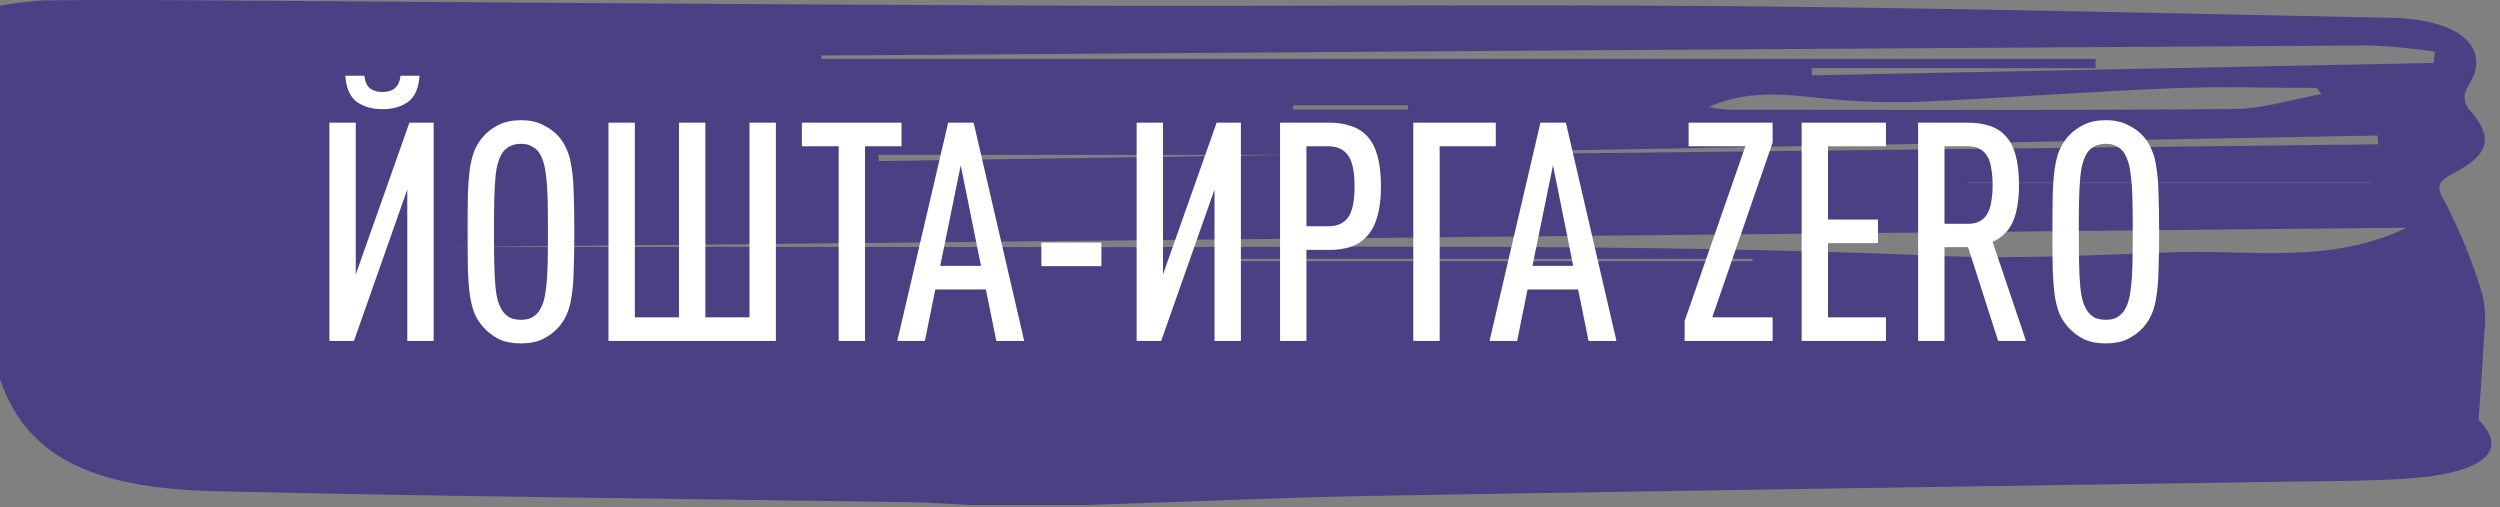
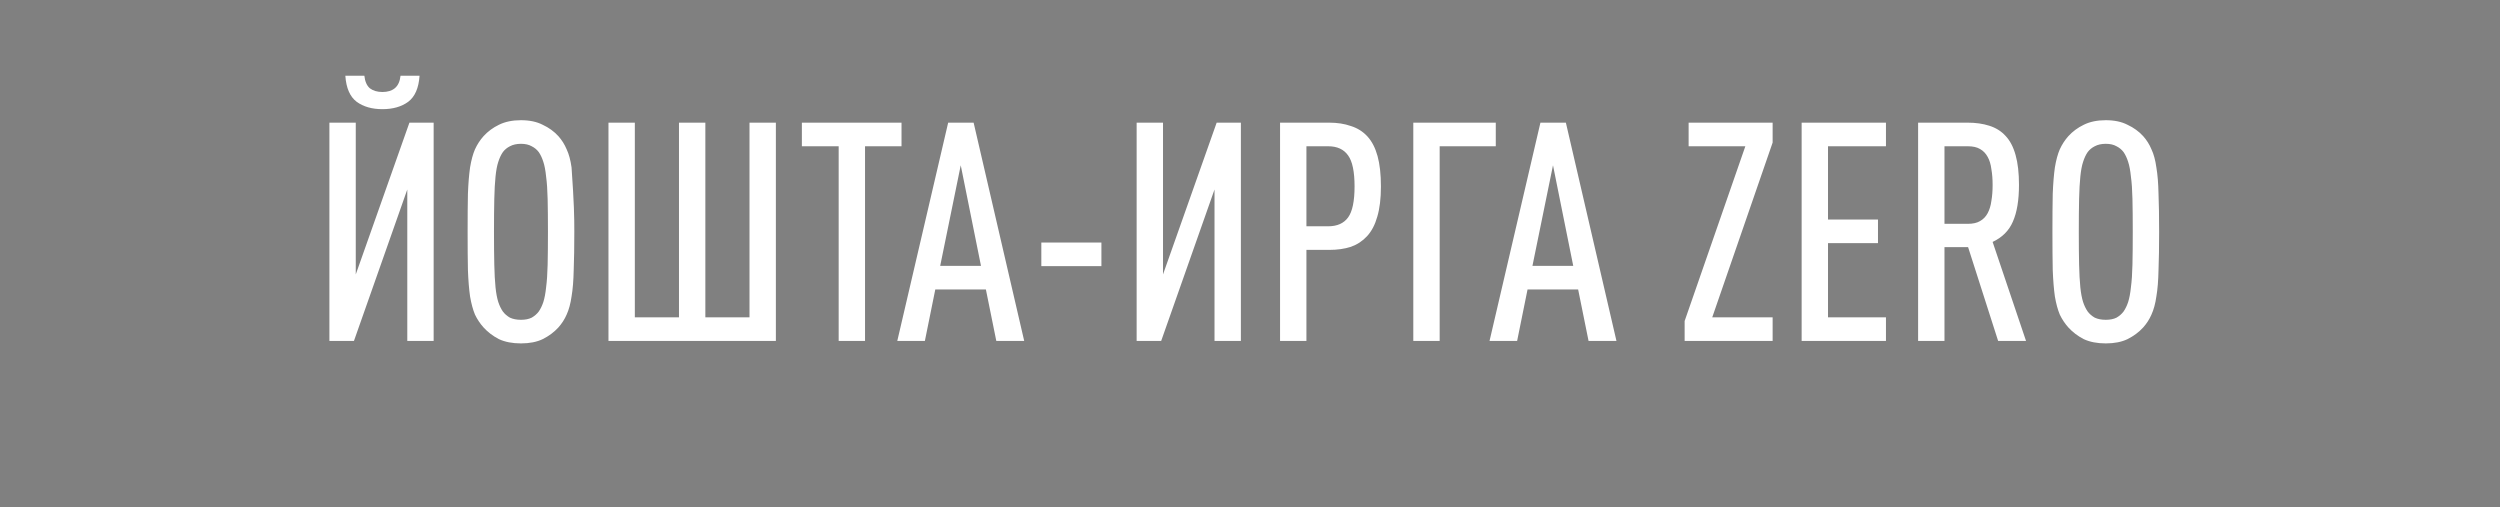
<svg xmlns="http://www.w3.org/2000/svg" width="212" height="43" viewBox="0 0 212 43" fill="none">
  <rect x="0" y="0" width="212" height="43" fill="#808080" stroke="none" />
-   <path d="M0.001 32.147V0.476C1.216 0.26 2.463 0.112 3.726 0.034C8.438 -0.019 13.15 -0.003 17.862 0.034C41.541 0.197 65.247 0.386 88.899 0.476C108.364 0.555 127.865 0.36 147.302 0.528C165.834 0.691 184.329 1.144 202.834 1.512C208.679 1.633 211.361 4.142 209.295 7.298C208.891 7.9 208.891 8.568 209.295 9.171C211.433 11.564 211.27 13.047 207.963 14.741C206.368 15.556 206.803 16.167 207.374 17.208C208.684 19.754 209.728 22.343 210.5 24.962C210.751 26.088 210.803 27.227 210.654 28.36C210.563 30.464 210.382 32.605 210.183 35.614C212.684 38.049 210.962 40.121 204.166 40.579C200.786 40.811 197.342 40.79 193.926 40.842C168.226 41.242 142.527 41.6 116.827 42.041C108.59 42.184 100.362 42.568 92.125 42.825H82.156C80.525 42.741 78.885 42.615 77.245 42.589C57.608 42.283 37.953 42.115 18.343 41.657C7.387 41.421 2.149 38.475 0.001 32.147ZM204.084 19.307L38.061 20.953C49.842 20.953 67.648 20.922 85.455 20.953C111.852 21.011 138.268 20.58 164.647 21.706C171.199 21.985 177.859 21.616 184.447 21.385C190.809 21.169 197.623 22.442 204.084 19.307ZM177.705 4.999V5.778H153.646V6.388L206.368 5.336L206.486 4.379C204.704 4.109 202.884 3.933 201.049 3.853C157.249 4.109 113.45 4.393 69.651 4.705V4.999H177.705ZM196.853 7.982L196.463 7.456C192.349 7.456 188.217 7.319 184.13 7.487C177.216 7.766 170.329 8.282 163.424 8.603C160.924 8.718 158.411 8.672 155.929 8.466C152.305 8.166 148.68 7.361 144.901 9.081C145.432 9.184 145.978 9.258 146.532 9.302C160.814 9.302 175.095 9.371 189.368 9.244C191.878 9.239 194.361 8.429 196.853 7.982ZM131.163 12.784V13.032L201.665 12.237L201.619 11.49L131.163 12.784ZM74.463 13.132L74.535 13.658L118.712 13V13.132H74.463ZM148.616 22.148V21.953H105.119V22.148H148.616ZM201.021 15.525V15.488H166.84V15.525H201.021ZM119.401 9.297V8.939H109.65V9.297H119.401Z" fill="#4B4084" />
-   <path d="M34.538 28.913V16.069L30.014 28.913H27.933V10.401H30.169V23.271L34.719 10.401H36.773V28.913H34.538ZM35.578 6.423C35.508 7.463 35.188 8.2 34.615 8.633C34.044 9.049 33.316 9.257 32.431 9.257C31.547 9.257 30.82 9.049 30.247 8.633C29.675 8.2 29.355 7.463 29.285 6.423H30.898C30.95 6.908 31.105 7.264 31.366 7.489C31.643 7.697 31.998 7.801 32.431 7.801C32.865 7.801 33.212 7.697 33.471 7.489C33.749 7.264 33.913 6.908 33.965 6.423H35.578ZM48.702 19.657C48.702 20.94 48.684 22.023 48.65 22.907C48.632 23.791 48.572 24.536 48.468 25.143C48.381 25.75 48.242 26.261 48.052 26.677C47.878 27.076 47.644 27.44 47.35 27.769C46.986 28.168 46.544 28.497 46.024 28.757C45.521 29 44.906 29.121 44.178 29.121C43.45 29.121 42.826 29 42.306 28.757C41.803 28.497 41.37 28.168 41.006 27.769C40.711 27.44 40.468 27.076 40.278 26.677C40.104 26.261 39.966 25.75 39.862 25.143C39.775 24.536 39.714 23.791 39.68 22.907C39.662 22.023 39.654 20.94 39.654 19.657C39.654 18.374 39.662 17.3 39.68 16.433C39.714 15.549 39.775 14.804 39.862 14.197C39.966 13.573 40.104 13.062 40.278 12.663C40.468 12.247 40.711 11.874 41.006 11.545C41.37 11.146 41.803 10.826 42.306 10.583C42.826 10.323 43.45 10.193 44.178 10.193C44.906 10.193 45.521 10.323 46.024 10.583C46.544 10.826 46.986 11.146 47.35 11.545C47.644 11.874 47.878 12.247 48.052 12.663C48.242 13.062 48.381 13.573 48.468 14.197C48.572 14.804 48.632 15.549 48.65 16.433C48.684 17.3 48.702 18.374 48.702 19.657ZM46.466 19.657C46.466 18.565 46.457 17.638 46.44 16.875C46.422 16.112 46.379 15.48 46.31 14.977C46.258 14.457 46.18 14.041 46.076 13.729C45.972 13.4 45.842 13.122 45.686 12.897C45.53 12.689 45.33 12.524 45.088 12.403C44.845 12.264 44.542 12.195 44.178 12.195C43.814 12.195 43.502 12.264 43.242 12.403C42.999 12.524 42.8 12.689 42.644 12.897C42.488 13.122 42.358 13.4 42.254 13.729C42.15 14.041 42.072 14.457 42.02 14.977C41.968 15.48 41.933 16.112 41.916 16.875C41.898 17.638 41.89 18.565 41.89 19.657C41.89 20.749 41.898 21.676 41.916 22.439C41.933 23.202 41.968 23.843 42.02 24.363C42.072 24.866 42.15 25.282 42.254 25.611C42.358 25.923 42.488 26.192 42.644 26.417C42.8 26.625 42.999 26.798 43.242 26.937C43.502 27.058 43.814 27.119 44.178 27.119C44.542 27.119 44.845 27.058 45.088 26.937C45.33 26.798 45.53 26.625 45.686 26.417C45.842 26.192 45.972 25.923 46.076 25.611C46.18 25.282 46.258 24.866 46.31 24.363C46.379 23.843 46.422 23.202 46.44 22.439C46.457 21.676 46.466 20.749 46.466 19.657ZM51.598 28.913V10.401H53.834V26.911H57.578V10.401H59.814V26.911H63.558V10.401H65.794V28.913H51.598ZM73.355 12.403V28.913H71.119V12.403H67.999V10.401H76.449V12.403H73.355ZM84.487 28.913L83.603 24.545H79.313L78.429 28.913H76.089L80.405 10.401H82.563L86.853 28.913H84.487ZM81.471 14.015L79.729 22.543H83.187L81.471 14.015ZM88.305 22.569V20.567H93.4V22.569H88.305ZM102.991 28.913V16.069L98.467 28.913H96.387V10.401H98.623V23.271L103.173 10.401H105.227V28.913H102.991ZM117.103 15.809C117.103 16.832 116.999 17.69 116.791 18.383C116.6 19.059 116.314 19.605 115.933 20.021C115.551 20.437 115.092 20.74 114.555 20.931C114.017 21.104 113.402 21.191 112.709 21.191H110.785V28.913H108.549V10.401H112.709C113.402 10.401 114.017 10.496 114.555 10.687C115.109 10.86 115.577 11.155 115.959 11.571C116.34 11.987 116.626 12.542 116.817 13.235C117.007 13.928 117.103 14.786 117.103 15.809ZM114.867 15.809C114.867 14.561 114.685 13.686 114.321 13.183C113.957 12.663 113.393 12.403 112.631 12.403H110.785V19.189H112.631C113.393 19.189 113.957 18.938 114.321 18.435C114.685 17.932 114.867 17.057 114.867 15.809ZM122.084 12.403V28.913H119.848V10.401H126.842V12.403H122.084ZM134.71 28.913L133.826 24.545H129.536L128.652 28.913H126.312L130.628 10.401H132.786L137.076 28.913H134.71ZM131.694 14.015L129.952 22.543H133.41L131.694 14.015ZM142.857 28.913V27.223L148.005 12.403H143.195V10.401H150.319V12.091L145.197 26.911H150.319V28.913H142.857ZM152.779 28.913V10.401H159.929V12.403H155.015V18.617H159.253V20.619H155.015V26.911H159.929V28.913H152.779ZM169.442 28.913L166.894 20.957H164.892V28.913H162.656V10.401H166.842C167.536 10.401 168.151 10.488 168.688 10.661C169.243 10.834 169.702 11.12 170.066 11.519C170.448 11.918 170.734 12.464 170.924 13.157C171.115 13.833 171.21 14.674 171.21 15.679C171.21 16.979 171.037 18.019 170.69 18.799C170.361 19.562 169.789 20.134 168.974 20.515L171.808 28.913H169.442ZM168.974 15.679C168.974 15.194 168.94 14.752 168.87 14.353C168.818 13.937 168.714 13.59 168.558 13.313C168.402 13.018 168.186 12.793 167.908 12.637C167.648 12.481 167.302 12.403 166.868 12.403H164.892V18.981H166.868C167.302 18.981 167.648 18.903 167.908 18.747C168.186 18.591 168.402 18.366 168.558 18.071C168.714 17.776 168.818 17.43 168.87 17.031C168.94 16.632 168.974 16.182 168.974 15.679ZM183.094 19.657C183.094 20.94 183.077 22.023 183.042 22.907C183.025 23.791 182.964 24.536 182.86 25.143C182.774 25.75 182.635 26.261 182.444 26.677C182.271 27.076 182.037 27.44 181.742 27.769C181.378 28.168 180.936 28.497 180.416 28.757C179.914 29 179.298 29.121 178.57 29.121C177.842 29.121 177.218 29 176.698 28.757C176.196 28.497 175.762 28.168 175.398 27.769C175.104 27.44 174.861 27.076 174.67 26.677C174.497 26.261 174.358 25.75 174.254 25.143C174.168 24.536 174.107 23.791 174.072 22.907C174.055 22.023 174.046 20.94 174.046 19.657C174.046 18.374 174.055 17.3 174.072 16.433C174.107 15.549 174.168 14.804 174.254 14.197C174.358 13.573 174.497 13.062 174.67 12.663C174.861 12.247 175.104 11.874 175.398 11.545C175.762 11.146 176.196 10.826 176.698 10.583C177.218 10.323 177.842 10.193 178.57 10.193C179.298 10.193 179.914 10.323 180.416 10.583C180.936 10.826 181.378 11.146 181.742 11.545C182.037 11.874 182.271 12.247 182.444 12.663C182.635 13.062 182.774 13.573 182.86 14.197C182.964 14.804 183.025 15.549 183.042 16.433C183.077 17.3 183.094 18.374 183.094 19.657ZM180.858 19.657C180.858 18.565 180.85 17.638 180.832 16.875C180.815 16.112 180.772 15.48 180.702 14.977C180.65 14.457 180.572 14.041 180.468 13.729C180.364 13.4 180.234 13.122 180.078 12.897C179.922 12.689 179.723 12.524 179.48 12.403C179.238 12.264 178.934 12.195 178.57 12.195C178.206 12.195 177.894 12.264 177.634 12.403C177.392 12.524 177.192 12.689 177.036 12.897C176.88 13.122 176.75 13.4 176.646 13.729C176.542 14.041 176.464 14.457 176.412 14.977C176.36 15.48 176.326 16.112 176.308 16.875C176.291 17.638 176.282 18.565 176.282 19.657C176.282 20.749 176.291 21.676 176.308 22.439C176.326 23.202 176.36 23.843 176.412 24.363C176.464 24.866 176.542 25.282 176.646 25.611C176.75 25.923 176.88 26.192 177.036 26.417C177.192 26.625 177.392 26.798 177.634 26.937C177.894 27.058 178.206 27.119 178.57 27.119C178.934 27.119 179.238 27.058 179.48 26.937C179.723 26.798 179.922 26.625 180.078 26.417C180.234 26.192 180.364 25.923 180.468 25.611C180.572 25.282 180.65 24.866 180.702 24.363C180.772 23.843 180.815 23.202 180.832 22.439C180.85 21.676 180.858 20.749 180.858 19.657Z" fill="white" />
+   <path d="M34.538 28.913V16.069L30.014 28.913H27.933V10.401H30.169V23.271L34.719 10.401H36.773V28.913H34.538ZM35.578 6.423C35.508 7.463 35.188 8.2 34.615 8.633C34.044 9.049 33.316 9.257 32.431 9.257C31.547 9.257 30.82 9.049 30.247 8.633C29.675 8.2 29.355 7.463 29.285 6.423H30.898C30.95 6.908 31.105 7.264 31.366 7.489C31.643 7.697 31.998 7.801 32.431 7.801C32.865 7.801 33.212 7.697 33.471 7.489C33.749 7.264 33.913 6.908 33.965 6.423H35.578ZM48.702 19.657C48.702 20.94 48.684 22.023 48.65 22.907C48.632 23.791 48.572 24.536 48.468 25.143C48.381 25.75 48.242 26.261 48.052 26.677C47.878 27.076 47.644 27.44 47.35 27.769C46.986 28.168 46.544 28.497 46.024 28.757C45.521 29 44.906 29.121 44.178 29.121C43.45 29.121 42.826 29 42.306 28.757C41.803 28.497 41.37 28.168 41.006 27.769C40.711 27.44 40.468 27.076 40.278 26.677C40.104 26.261 39.966 25.75 39.862 25.143C39.775 24.536 39.714 23.791 39.68 22.907C39.662 22.023 39.654 20.94 39.654 19.657C39.654 18.374 39.662 17.3 39.68 16.433C39.714 15.549 39.775 14.804 39.862 14.197C39.966 13.573 40.104 13.062 40.278 12.663C40.468 12.247 40.711 11.874 41.006 11.545C41.37 11.146 41.803 10.826 42.306 10.583C42.826 10.323 43.45 10.193 44.178 10.193C44.906 10.193 45.521 10.323 46.024 10.583C46.544 10.826 46.986 11.146 47.35 11.545C47.644 11.874 47.878 12.247 48.052 12.663C48.242 13.062 48.381 13.573 48.468 14.197C48.684 17.3 48.702 18.374 48.702 19.657ZM46.466 19.657C46.466 18.565 46.457 17.638 46.44 16.875C46.422 16.112 46.379 15.48 46.31 14.977C46.258 14.457 46.18 14.041 46.076 13.729C45.972 13.4 45.842 13.122 45.686 12.897C45.53 12.689 45.33 12.524 45.088 12.403C44.845 12.264 44.542 12.195 44.178 12.195C43.814 12.195 43.502 12.264 43.242 12.403C42.999 12.524 42.8 12.689 42.644 12.897C42.488 13.122 42.358 13.4 42.254 13.729C42.15 14.041 42.072 14.457 42.02 14.977C41.968 15.48 41.933 16.112 41.916 16.875C41.898 17.638 41.89 18.565 41.89 19.657C41.89 20.749 41.898 21.676 41.916 22.439C41.933 23.202 41.968 23.843 42.02 24.363C42.072 24.866 42.15 25.282 42.254 25.611C42.358 25.923 42.488 26.192 42.644 26.417C42.8 26.625 42.999 26.798 43.242 26.937C43.502 27.058 43.814 27.119 44.178 27.119C44.542 27.119 44.845 27.058 45.088 26.937C45.33 26.798 45.53 26.625 45.686 26.417C45.842 26.192 45.972 25.923 46.076 25.611C46.18 25.282 46.258 24.866 46.31 24.363C46.379 23.843 46.422 23.202 46.44 22.439C46.457 21.676 46.466 20.749 46.466 19.657ZM51.598 28.913V10.401H53.834V26.911H57.578V10.401H59.814V26.911H63.558V10.401H65.794V28.913H51.598ZM73.355 12.403V28.913H71.119V12.403H67.999V10.401H76.449V12.403H73.355ZM84.487 28.913L83.603 24.545H79.313L78.429 28.913H76.089L80.405 10.401H82.563L86.853 28.913H84.487ZM81.471 14.015L79.729 22.543H83.187L81.471 14.015ZM88.305 22.569V20.567H93.4V22.569H88.305ZM102.991 28.913V16.069L98.467 28.913H96.387V10.401H98.623V23.271L103.173 10.401H105.227V28.913H102.991ZM117.103 15.809C117.103 16.832 116.999 17.69 116.791 18.383C116.6 19.059 116.314 19.605 115.933 20.021C115.551 20.437 115.092 20.74 114.555 20.931C114.017 21.104 113.402 21.191 112.709 21.191H110.785V28.913H108.549V10.401H112.709C113.402 10.401 114.017 10.496 114.555 10.687C115.109 10.86 115.577 11.155 115.959 11.571C116.34 11.987 116.626 12.542 116.817 13.235C117.007 13.928 117.103 14.786 117.103 15.809ZM114.867 15.809C114.867 14.561 114.685 13.686 114.321 13.183C113.957 12.663 113.393 12.403 112.631 12.403H110.785V19.189H112.631C113.393 19.189 113.957 18.938 114.321 18.435C114.685 17.932 114.867 17.057 114.867 15.809ZM122.084 12.403V28.913H119.848V10.401H126.842V12.403H122.084ZM134.71 28.913L133.826 24.545H129.536L128.652 28.913H126.312L130.628 10.401H132.786L137.076 28.913H134.71ZM131.694 14.015L129.952 22.543H133.41L131.694 14.015ZM142.857 28.913V27.223L148.005 12.403H143.195V10.401H150.319V12.091L145.197 26.911H150.319V28.913H142.857ZM152.779 28.913V10.401H159.929V12.403H155.015V18.617H159.253V20.619H155.015V26.911H159.929V28.913H152.779ZM169.442 28.913L166.894 20.957H164.892V28.913H162.656V10.401H166.842C167.536 10.401 168.151 10.488 168.688 10.661C169.243 10.834 169.702 11.12 170.066 11.519C170.448 11.918 170.734 12.464 170.924 13.157C171.115 13.833 171.21 14.674 171.21 15.679C171.21 16.979 171.037 18.019 170.69 18.799C170.361 19.562 169.789 20.134 168.974 20.515L171.808 28.913H169.442ZM168.974 15.679C168.974 15.194 168.94 14.752 168.87 14.353C168.818 13.937 168.714 13.59 168.558 13.313C168.402 13.018 168.186 12.793 167.908 12.637C167.648 12.481 167.302 12.403 166.868 12.403H164.892V18.981H166.868C167.302 18.981 167.648 18.903 167.908 18.747C168.186 18.591 168.402 18.366 168.558 18.071C168.714 17.776 168.818 17.43 168.87 17.031C168.94 16.632 168.974 16.182 168.974 15.679ZM183.094 19.657C183.094 20.94 183.077 22.023 183.042 22.907C183.025 23.791 182.964 24.536 182.86 25.143C182.774 25.75 182.635 26.261 182.444 26.677C182.271 27.076 182.037 27.44 181.742 27.769C181.378 28.168 180.936 28.497 180.416 28.757C179.914 29 179.298 29.121 178.57 29.121C177.842 29.121 177.218 29 176.698 28.757C176.196 28.497 175.762 28.168 175.398 27.769C175.104 27.44 174.861 27.076 174.67 26.677C174.497 26.261 174.358 25.75 174.254 25.143C174.168 24.536 174.107 23.791 174.072 22.907C174.055 22.023 174.046 20.94 174.046 19.657C174.046 18.374 174.055 17.3 174.072 16.433C174.107 15.549 174.168 14.804 174.254 14.197C174.358 13.573 174.497 13.062 174.67 12.663C174.861 12.247 175.104 11.874 175.398 11.545C175.762 11.146 176.196 10.826 176.698 10.583C177.218 10.323 177.842 10.193 178.57 10.193C179.298 10.193 179.914 10.323 180.416 10.583C180.936 10.826 181.378 11.146 181.742 11.545C182.037 11.874 182.271 12.247 182.444 12.663C182.635 13.062 182.774 13.573 182.86 14.197C182.964 14.804 183.025 15.549 183.042 16.433C183.077 17.3 183.094 18.374 183.094 19.657ZM180.858 19.657C180.858 18.565 180.85 17.638 180.832 16.875C180.815 16.112 180.772 15.48 180.702 14.977C180.65 14.457 180.572 14.041 180.468 13.729C180.364 13.4 180.234 13.122 180.078 12.897C179.922 12.689 179.723 12.524 179.48 12.403C179.238 12.264 178.934 12.195 178.57 12.195C178.206 12.195 177.894 12.264 177.634 12.403C177.392 12.524 177.192 12.689 177.036 12.897C176.88 13.122 176.75 13.4 176.646 13.729C176.542 14.041 176.464 14.457 176.412 14.977C176.36 15.48 176.326 16.112 176.308 16.875C176.291 17.638 176.282 18.565 176.282 19.657C176.282 20.749 176.291 21.676 176.308 22.439C176.326 23.202 176.36 23.843 176.412 24.363C176.464 24.866 176.542 25.282 176.646 25.611C176.75 25.923 176.88 26.192 177.036 26.417C177.192 26.625 177.392 26.798 177.634 26.937C177.894 27.058 178.206 27.119 178.57 27.119C178.934 27.119 179.238 27.058 179.48 26.937C179.723 26.798 179.922 26.625 180.078 26.417C180.234 26.192 180.364 25.923 180.468 25.611C180.572 25.282 180.65 24.866 180.702 24.363C180.772 23.843 180.815 23.202 180.832 22.439C180.85 21.676 180.858 20.749 180.858 19.657Z" fill="white" />
</svg>